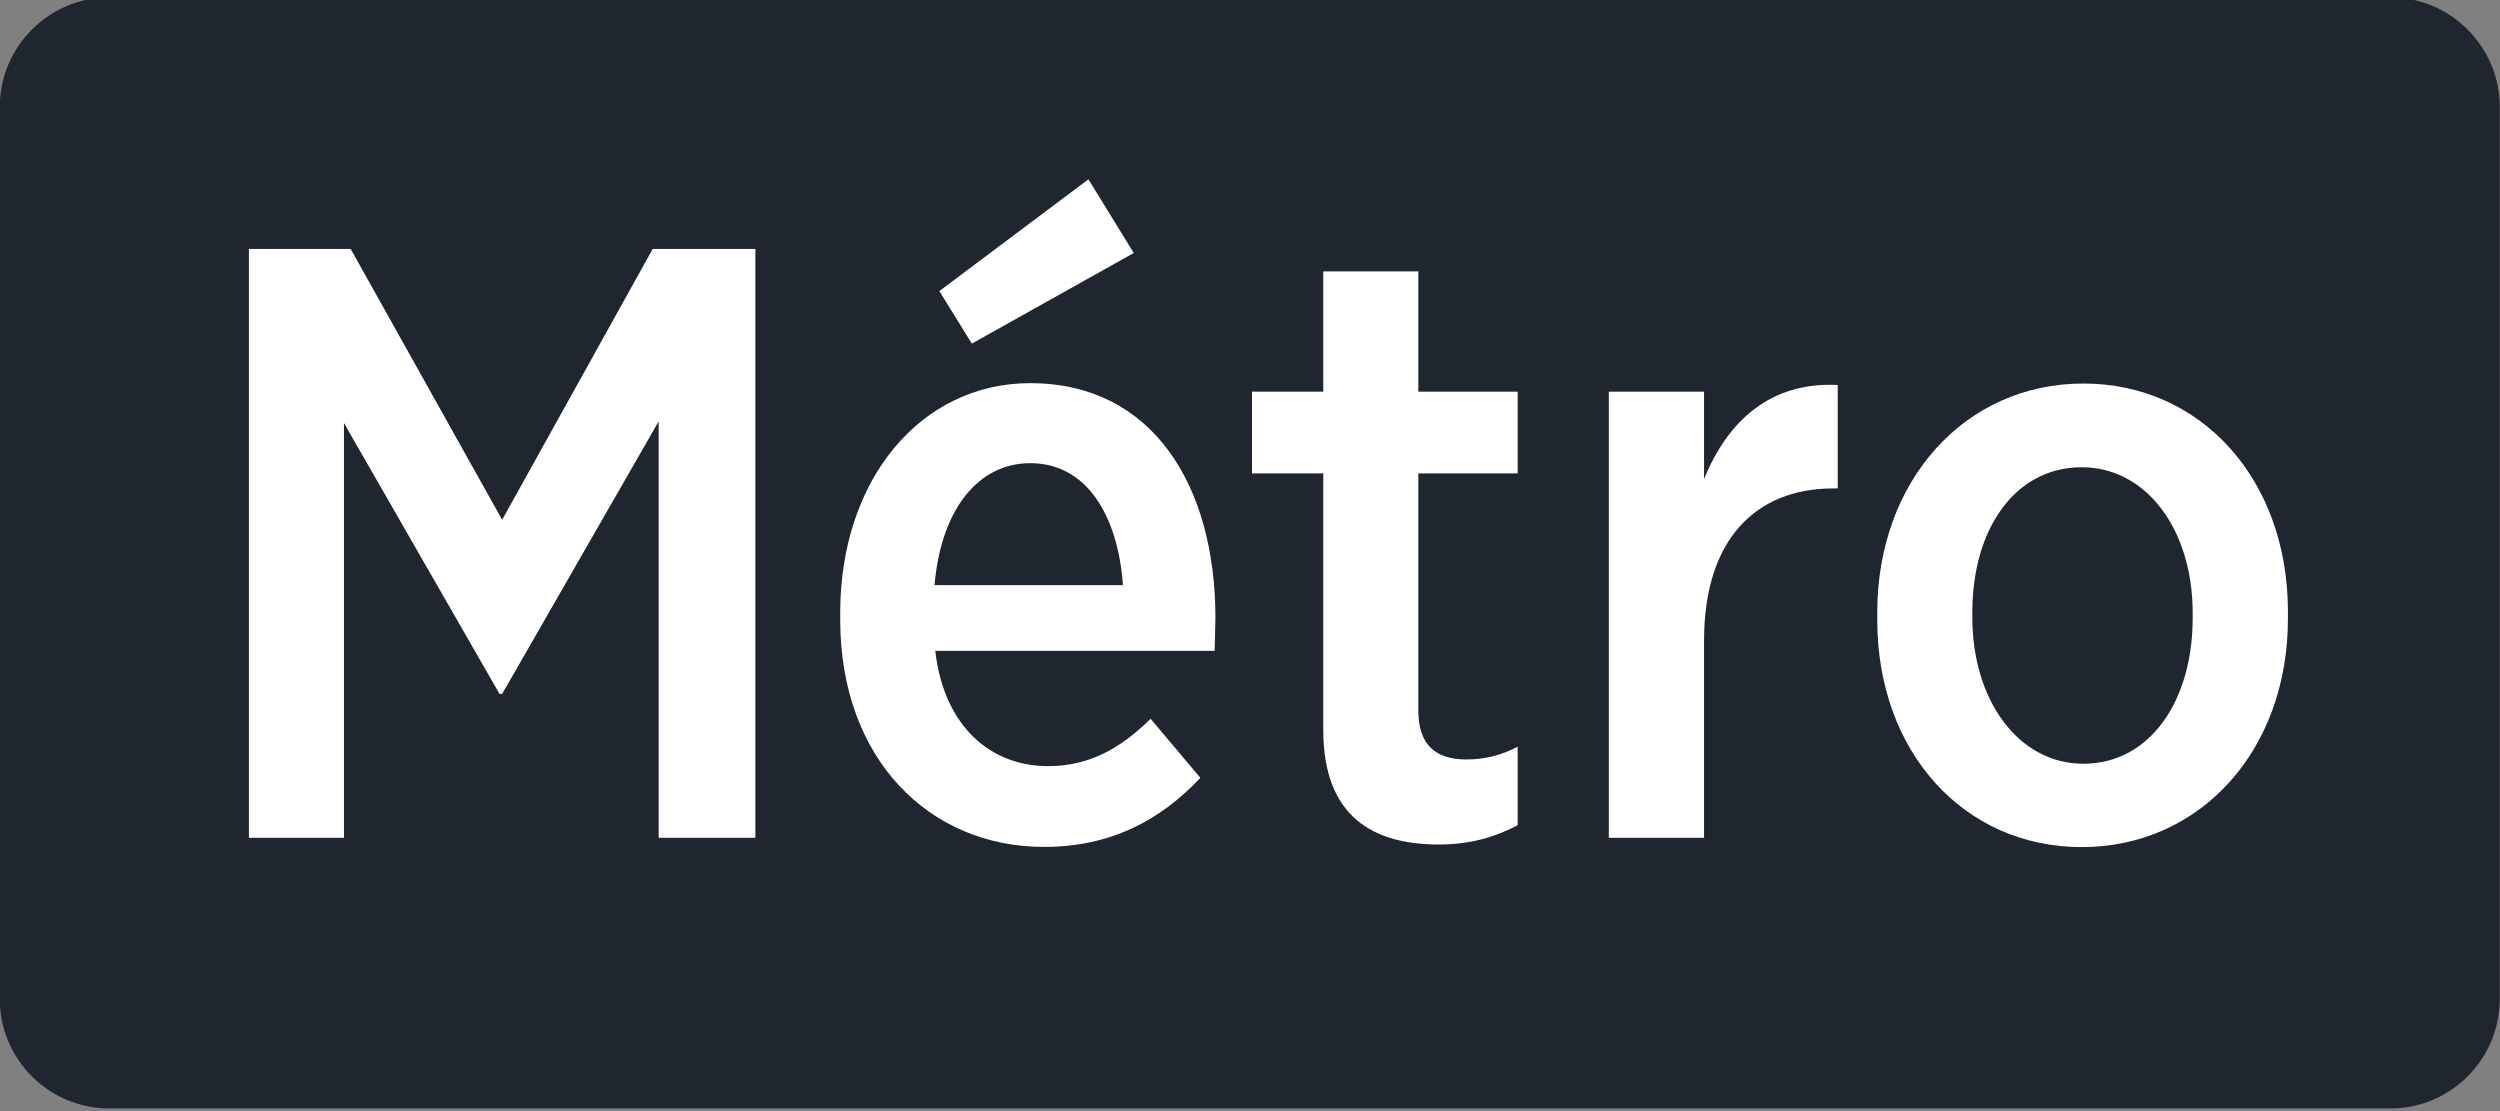
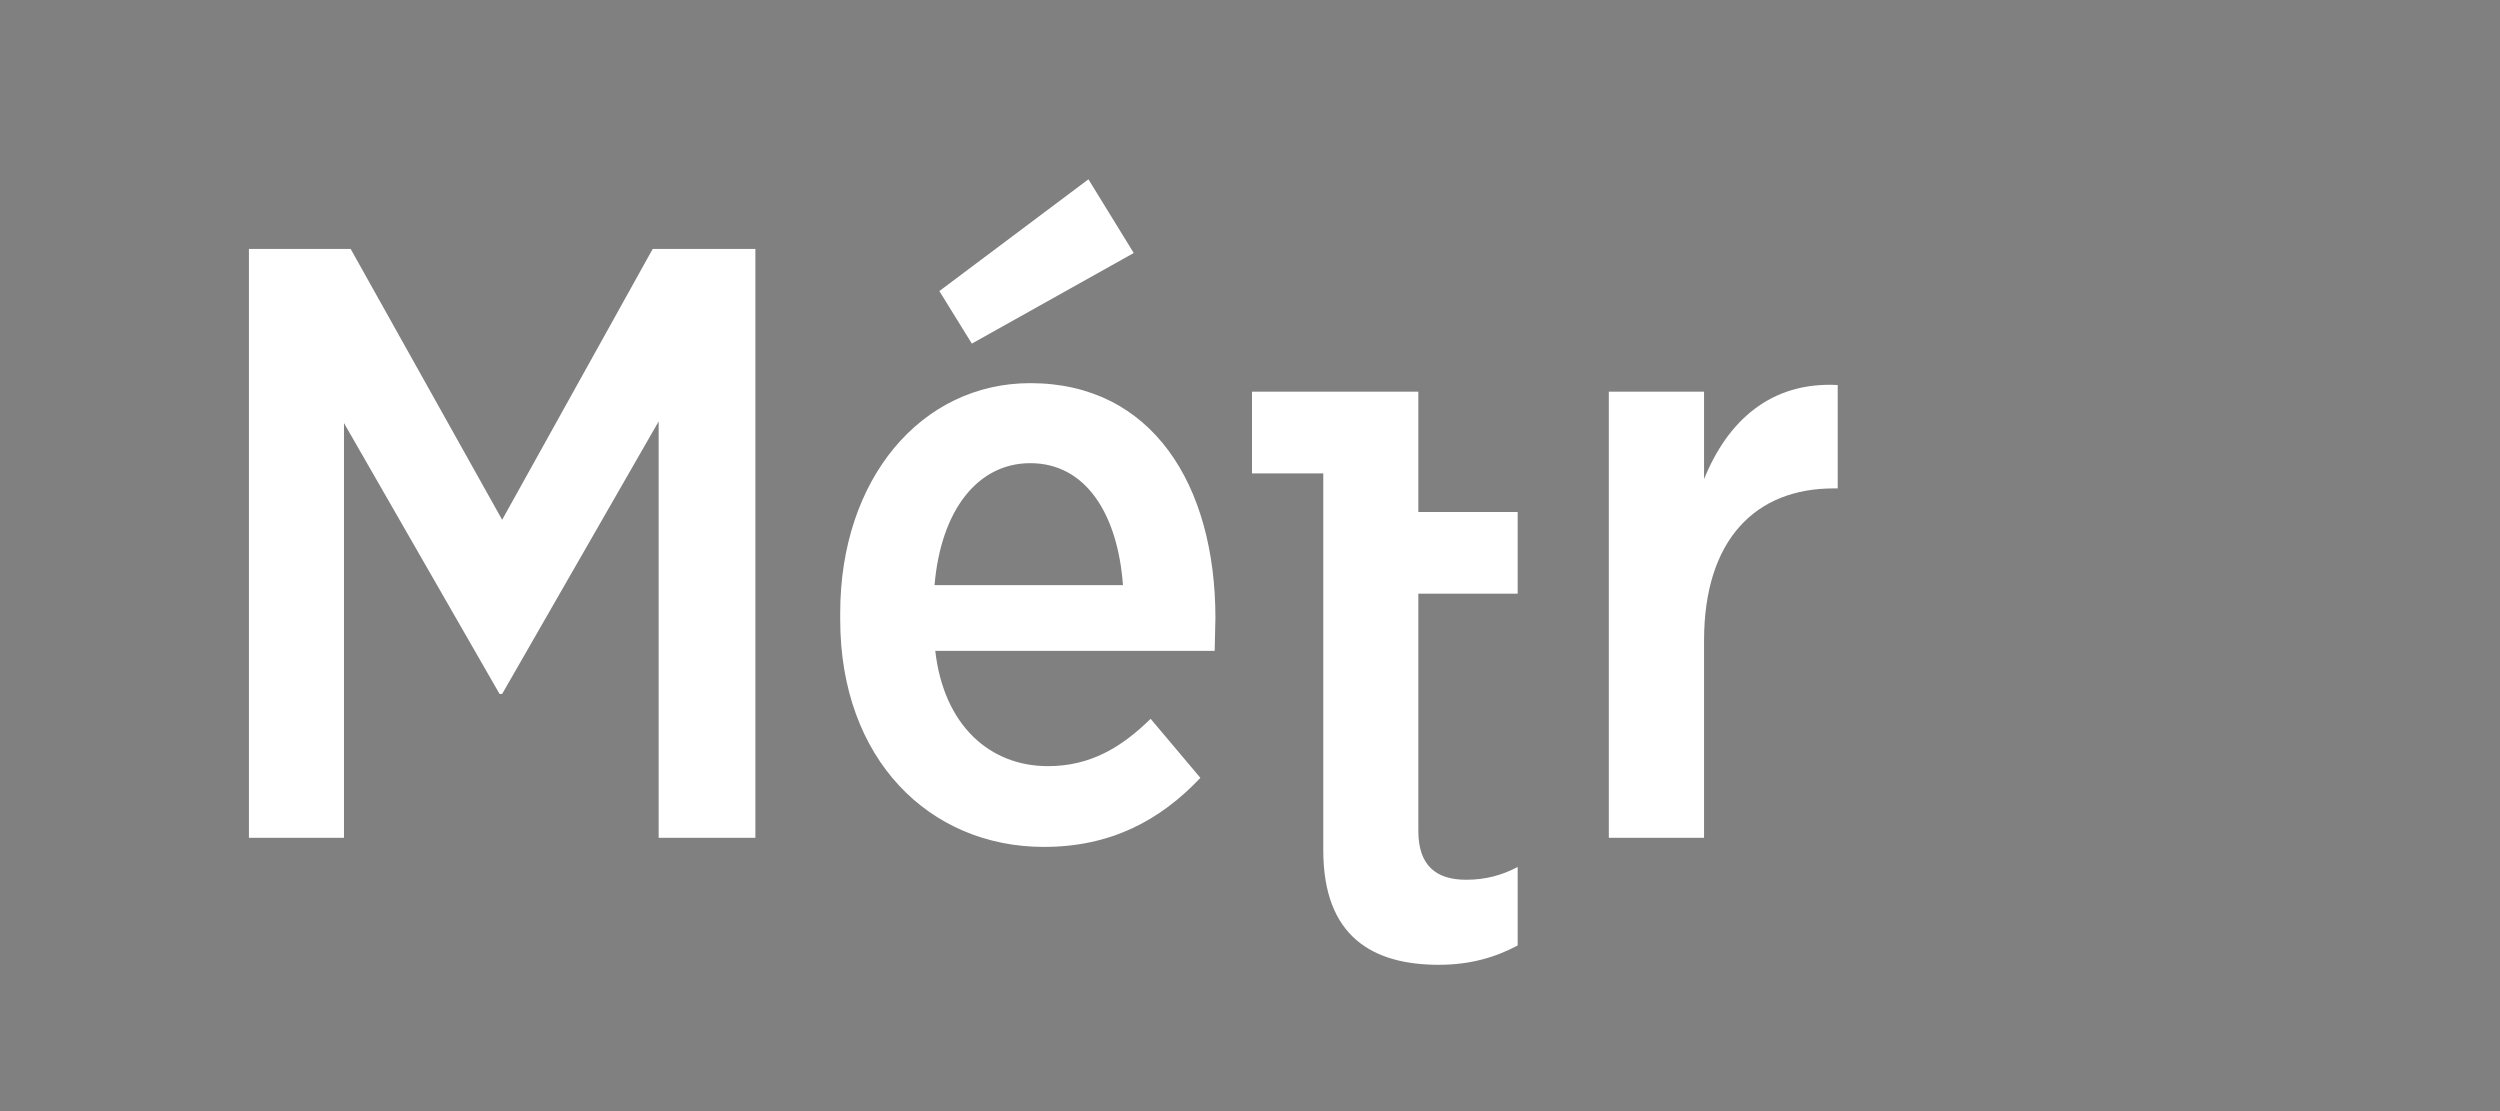
<svg xmlns="http://www.w3.org/2000/svg" xmlns:ns1="http://www.inkscape.org/namespaces/inkscape" xmlns:ns2="http://sodipodi.sourceforge.net/DTD/sodipodi-0.dtd" ns1:version="1.0beta1 (76ce730, 2019-10-19)" ns2:docname="Logo IdFM Métro.svg" viewBox="0 0 261 116" height="116" width="261" xml:space="preserve" id="svg10" version="1.1">
  <rect x="0" y="0" width="261" height="116" fill="#808080" stroke="none" />
  <defs id="defs276" />
  <ns2:namedview showguides="false" ns1:current-layer="svg10" ns1:window-maximized="0" ns1:window-y="23" ns1:window-x="0" ns1:cy="571.42857" ns1:cx="597.14286" ns1:zoom="0.35" showgrid="false" id="namedview12" ns1:window-height="788" ns1:window-width="1440" ns1:pageshadow="2" ns1:pageopacity="0" guidetolerance="10" gridtolerance="10" objecttolerance="10" borderopacity="1" ns1:document-rotation="0" bordercolor="#666666" pagecolor="#ffffff" />
  <g transform="matrix(1.333,0,0,-1.333,-351.573,1544.598)" ns1:label="Guide_Tram_juin2017_MEL" ns1:groupmode="layer" id="g18" />
  <style id="style79" type="text/css">
	.st0{fill-rule:evenodd;clip-rule:evenodd;fill:#6E491E;}
</style>
  <g id="g388" transform="matrix(19.382,0,0,-19.382,-3094.302,24974.808)" style="opacity:1;stop-opacity:1">
-     <path ns1:connector-curvature="0" id="path42060" style="opacity:1;fill:#1f262f;fill-opacity:1;fill-rule:nonzero;stroke:none;stop-opacity:1" d="m 173.113,1283.175 c 0,-0.324 -0.265,-0.589 -0.589,-0.589 h -12.287 c -0.325,0 -0.59,0.265 -0.59,0.589 v 4.806 c 0,0.324 0.265,0.59 0.59,0.59 h 12.287 c 0.324,0 0.589,-0.266 0.589,-0.59 z" />
    <g id="g378">
      <path d="m 165.697,1285.405 c -0.028,0.381 -0.199,0.657 -0.499,0.657 -0.281,0 -0.481,-0.249 -0.516,-0.657 z m -1.523,-0.186 v 0.037 c 0,0.72 0.435,1.237 1.024,1.237 0.653,0 0.997,-0.544 0.997,-1.265 l -0.004,-0.177 h -1.505 c 0.046,-0.403 0.295,-0.621 0.607,-0.621 0.227,0 0.395,0.1 0.553,0.255 l 0.268,-0.318 c -0.218,-0.231 -0.485,-0.372 -0.843,-0.372 -0.616,0 -1.097,0.472 -1.097,1.224" style="opacity:1;fill:#ffffff;fill-opacity:1;fill-rule:nonzero;stroke:none;stop-opacity:1" id="path42064" ns1:connector-curvature="0" />
-       <path d="m 166.776,1284.625 v 1.382 h -0.384 v 0.44 h 0.384 v 0.648 h 0.512 v -0.648 h 0.535 v -0.44 h -0.535 v -1.278 c 0,-0.186 0.095,-0.263 0.258,-0.263 0.1,0 0.191,0.023 0.277,0.069 v -0.423 c -0.118,-0.063 -0.254,-0.104 -0.425,-0.104 -0.354,0 -0.622,0.15 -0.622,0.617" style="opacity:1;fill:#ffffff;fill-opacity:1;fill-rule:nonzero;stroke:none;stop-opacity:1" id="path42068" ns1:connector-curvature="0" />
+       <path d="m 166.776,1284.625 v 1.382 h -0.384 v 0.44 h 0.384 h 0.512 v -0.648 h 0.535 v -0.44 h -0.535 v -1.278 c 0,-0.186 0.095,-0.263 0.258,-0.263 0.1,0 0.191,0.023 0.277,0.069 v -0.423 c -0.118,-0.063 -0.254,-0.104 -0.425,-0.104 -0.354,0 -0.622,0.15 -0.622,0.617" style="opacity:1;fill:#ffffff;fill-opacity:1;fill-rule:nonzero;stroke:none;stop-opacity:1" id="path42068" ns1:connector-curvature="0" />
      <path d="m 168.314,1286.447 h 0.513 v -0.471 c 0.126,0.312 0.358,0.526 0.72,0.507 v -0.557 h -0.023 c -0.416,0 -0.697,-0.272 -0.697,-0.82 v -1.062 h -0.513 z" style="opacity:1;fill:#ffffff;fill-opacity:1;fill-rule:nonzero;stroke:none;stop-opacity:1" id="path42072" ns1:connector-curvature="0" />
-       <path d="m 171.459,1285.228 v 0.027 c 0,0.449 -0.249,0.785 -0.598,0.785 -0.358,0 -0.589,-0.331 -0.589,-0.781 v -0.027 c 0,-0.448 0.249,-0.789 0.598,-0.789 0.358,0 0.589,0.337 0.589,0.785 m -1.699,-0.01 v 0.04 c 0,0.708 0.471,1.233 1.11,1.233 0.635,0 1.102,-0.517 1.102,-1.228 v -0.04 c 0,-0.708 -0.472,-1.229 -1.111,-1.229 -0.634,0 -1.101,0.512 -1.101,1.224" style="opacity:1;fill:#ffffff;fill-opacity:1;fill-rule:nonzero;stroke:none;stop-opacity:1" id="path42076" ns1:connector-curvature="0" />
      <path d="m 164.883,1286.706 -0.175,0.283 0.803,0.602 0.244,-0.397 z" style="opacity:1;fill:#ffffff;fill-opacity:1;fill-rule:nonzero;stroke:none;stop-opacity:1" id="path42080" ns1:connector-curvature="0" />
      <path d="m 160.989,1287.216 h 0.548 l 0.816,-1.459 0.811,1.459 h 0.553 v -3.172 h -0.521 v 2.243 l -0.843,-1.468 h -0.014 l -0.838,1.459 v -2.234 h -0.512 z" style="opacity:1;fill:#ffffff;fill-opacity:1;fill-rule:nonzero;stroke:none;stop-opacity:1" id="path42084" ns1:connector-curvature="0" />
    </g>
  </g>
</svg>